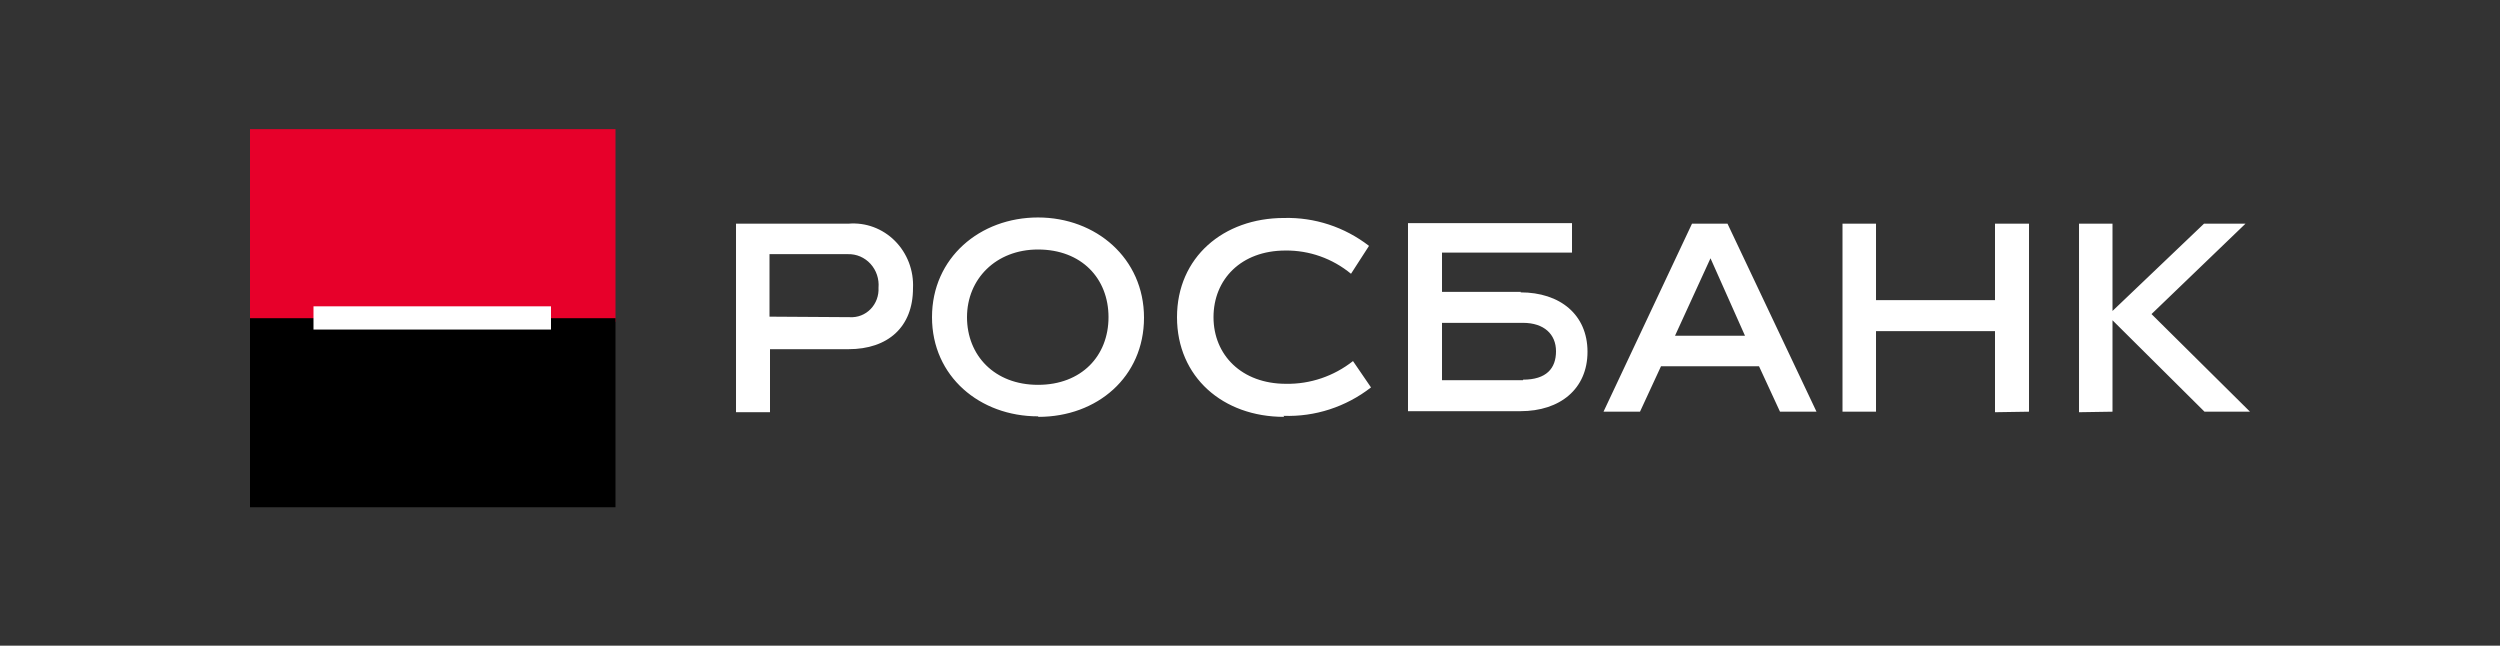
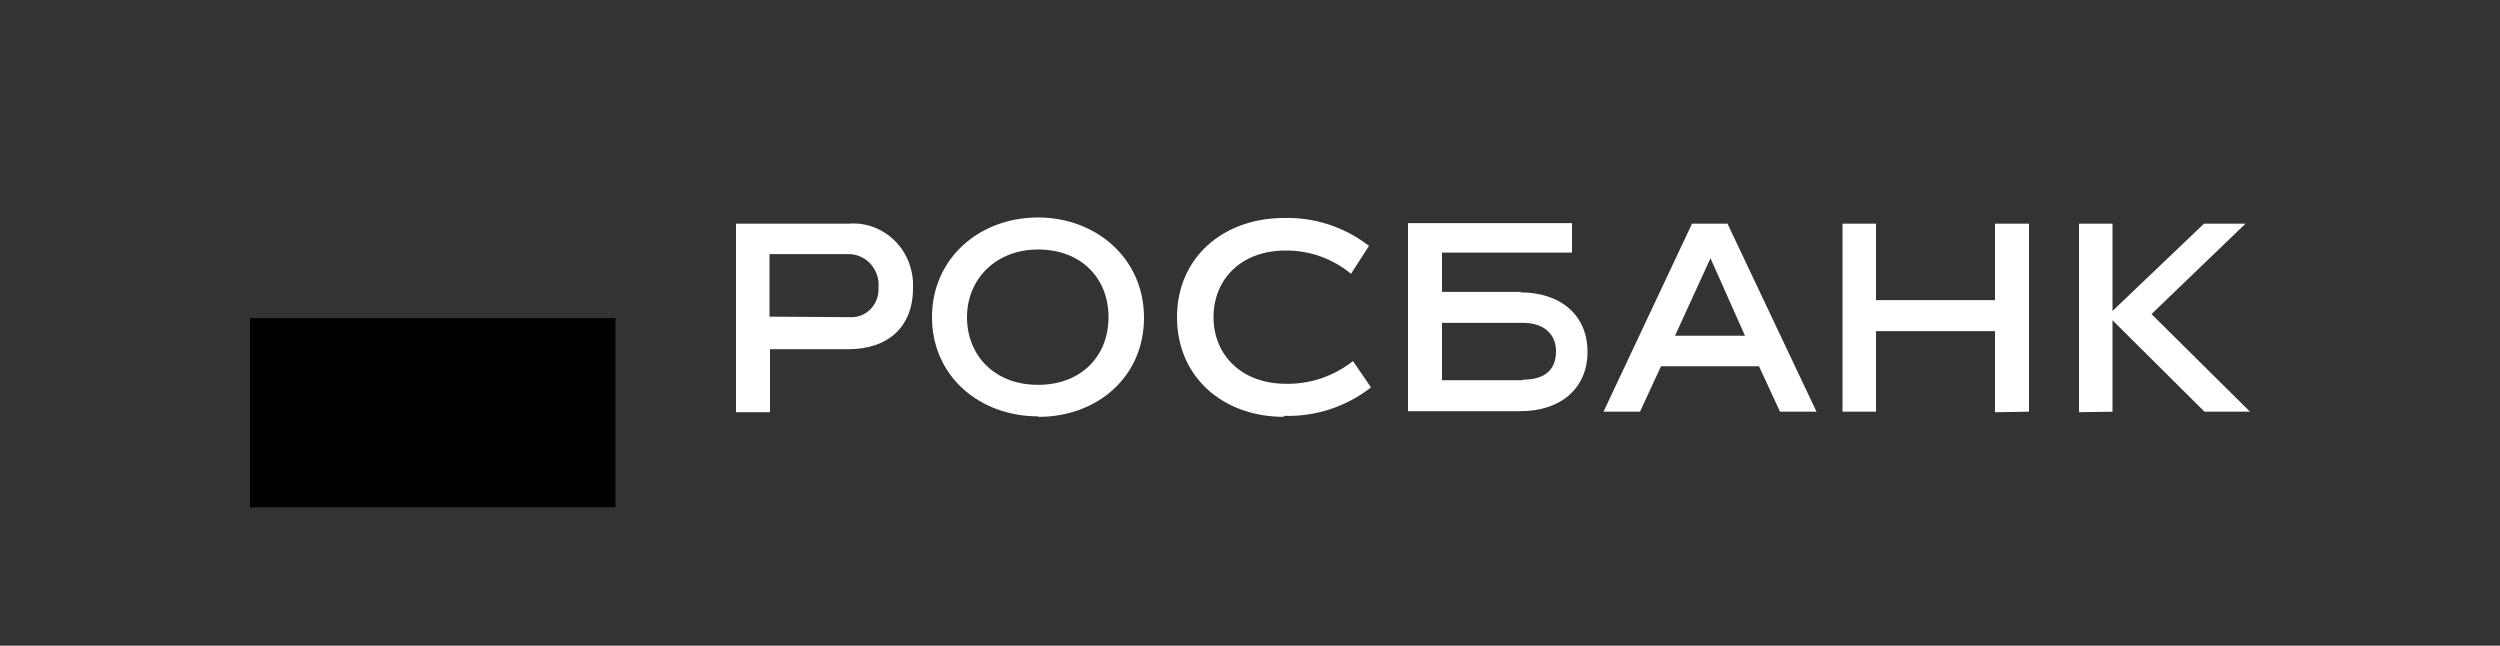
<svg xmlns="http://www.w3.org/2000/svg" width="151" height="39" viewBox="0 0 151 39" fill="none">
  <rect x="0" y="0" width="151" height="39" fill="#333333" stroke="none" />
-   <path d="M15.1 7.8H37.176V19.437H15.1V7.8Z" fill="#E7002A" />
  <path d="M51.34 19.157C51.57 19.17 51.799 19.134 52.014 19.049C52.229 18.965 52.424 18.834 52.587 18.666C52.749 18.498 52.876 18.297 52.957 18.075C53.039 17.853 53.075 17.616 53.062 17.378C53.084 17.117 53.053 16.853 52.97 16.605C52.887 16.357 52.754 16.13 52.58 15.938C52.406 15.747 52.195 15.596 51.961 15.494C51.726 15.393 51.473 15.344 51.219 15.351H46.478V19.126L51.34 19.157ZM51.25 13.51C51.761 13.467 52.276 13.537 52.759 13.716C53.243 13.896 53.684 14.179 54.052 14.548C54.421 14.918 54.709 15.364 54.898 15.857C55.086 16.351 55.171 16.88 55.145 17.41C55.145 19.75 53.635 21.091 51.25 21.091H46.508V24.898H44.455V13.51H51.25ZM62.695 15.07C60.159 15.07 58.407 16.848 58.407 19.157C58.407 21.466 60.068 23.244 62.695 23.244C65.323 23.244 66.954 21.497 66.954 19.157C66.954 16.817 65.323 15.07 62.695 15.07ZM62.695 25.147C59.192 25.147 56.293 22.745 56.293 19.157C56.293 15.569 59.192 13.135 62.695 13.135C66.199 13.135 69.098 15.6 69.098 19.188C69.098 22.776 66.259 25.178 62.726 25.178L62.695 25.147ZM77.554 25.178C73.869 25.178 71.091 22.776 71.091 19.157C71.091 15.538 73.9 13.166 77.554 13.166C79.4 13.116 81.209 13.709 82.688 14.851L81.601 16.536C80.478 15.611 79.08 15.116 77.644 15.132C74.957 15.132 73.296 16.879 73.296 19.157C73.296 21.434 74.987 23.182 77.675 23.182C79.135 23.207 80.56 22.724 81.721 21.809L82.809 23.4C81.289 24.58 79.423 25.186 77.524 25.116L77.554 25.178ZM101.17 20.28H105.398L103.314 15.6L101.17 20.28ZM100.325 22.121L99.056 24.866H96.852L102.197 13.51H104.341L109.717 24.866H107.512L106.244 22.121H100.325ZM120.498 24.898V19.999H113.311V24.866H111.287V13.51H113.311V18.127H120.498V13.51H122.552V24.866L120.498 24.898ZM125.572 24.898V13.51H127.595V18.782L133.122 13.51H135.628L129.951 18.97L135.9 24.866H133.152L127.595 19.344V24.866L125.572 24.898ZM91.989 22.963H87.097V19.5H91.989C93.258 19.5 93.983 20.186 93.983 21.216C93.983 22.246 93.409 22.932 91.989 22.932V22.963ZM91.869 17.628H87.097V15.257H94.949V13.479H85.043V24.835H91.838C94.224 24.835 95.885 23.494 95.885 21.247C95.885 19.001 94.224 17.659 91.838 17.659" fill="white" />
  <path d="M15.1 19.219H37.176V30.638H15.1V19.219Z" fill="black" />
-   <path d="M18.935 18.502H33.28V19.905H18.935V18.502Z" fill="white" />
</svg>